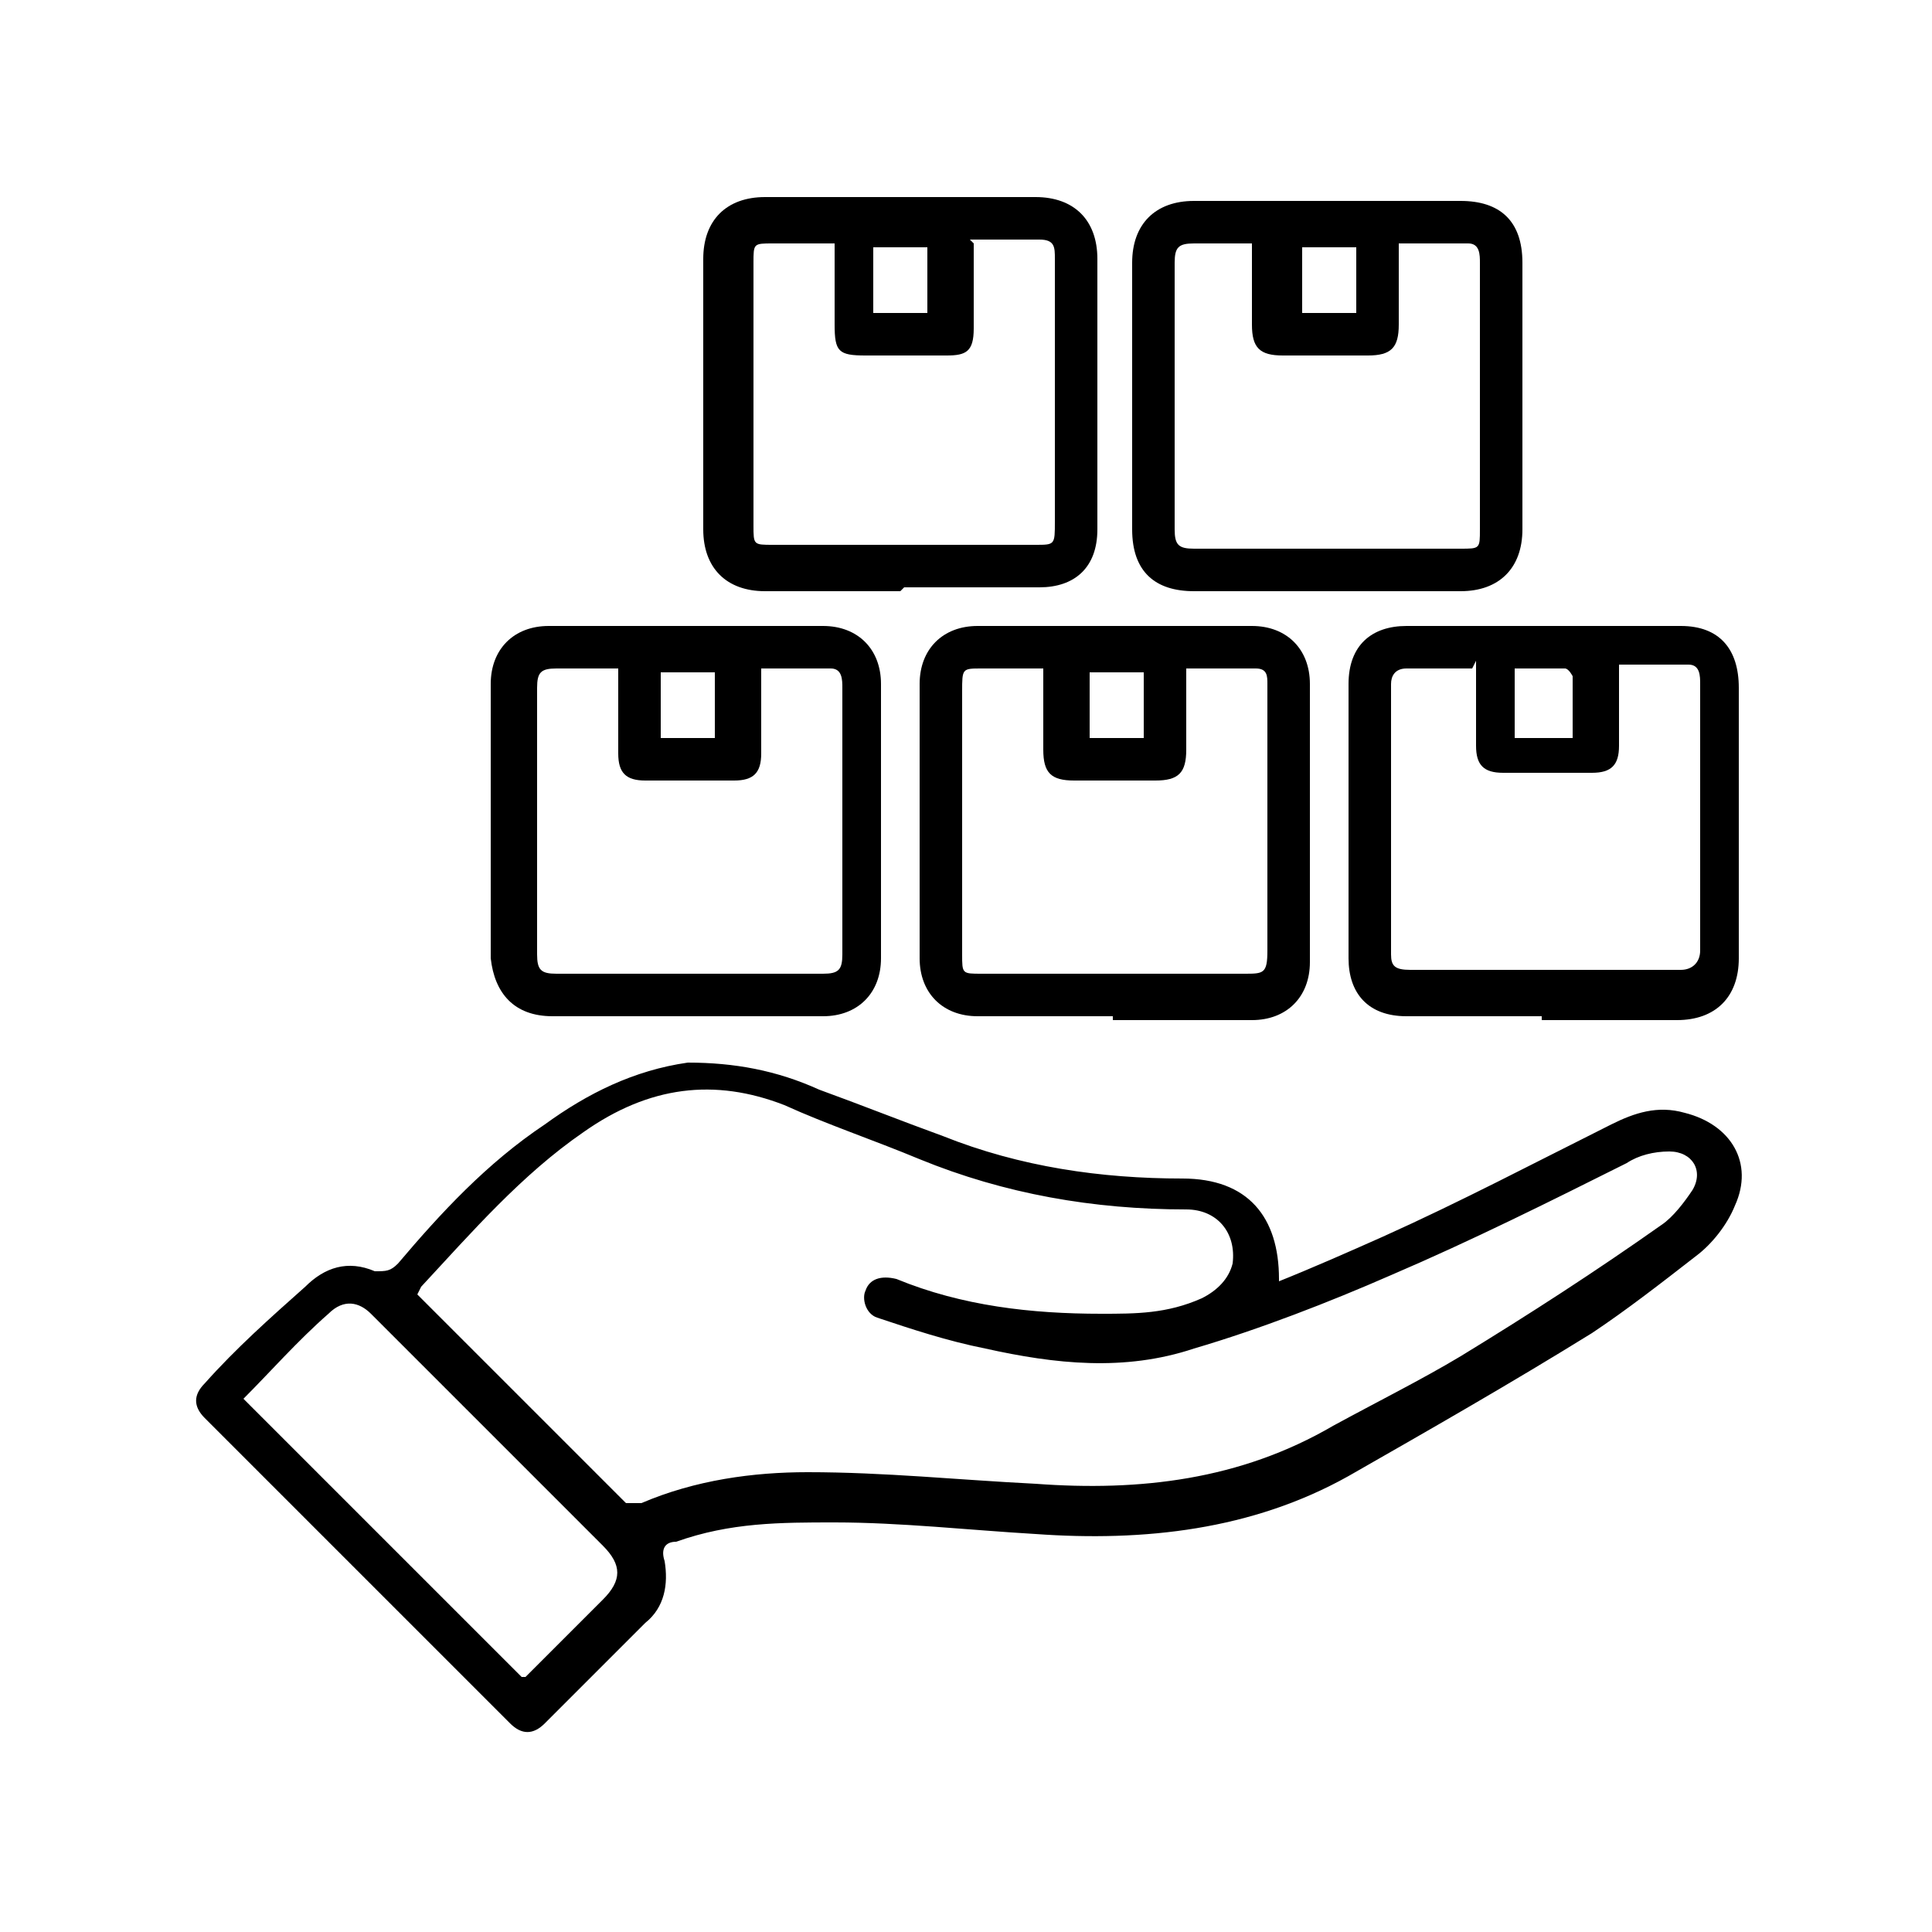
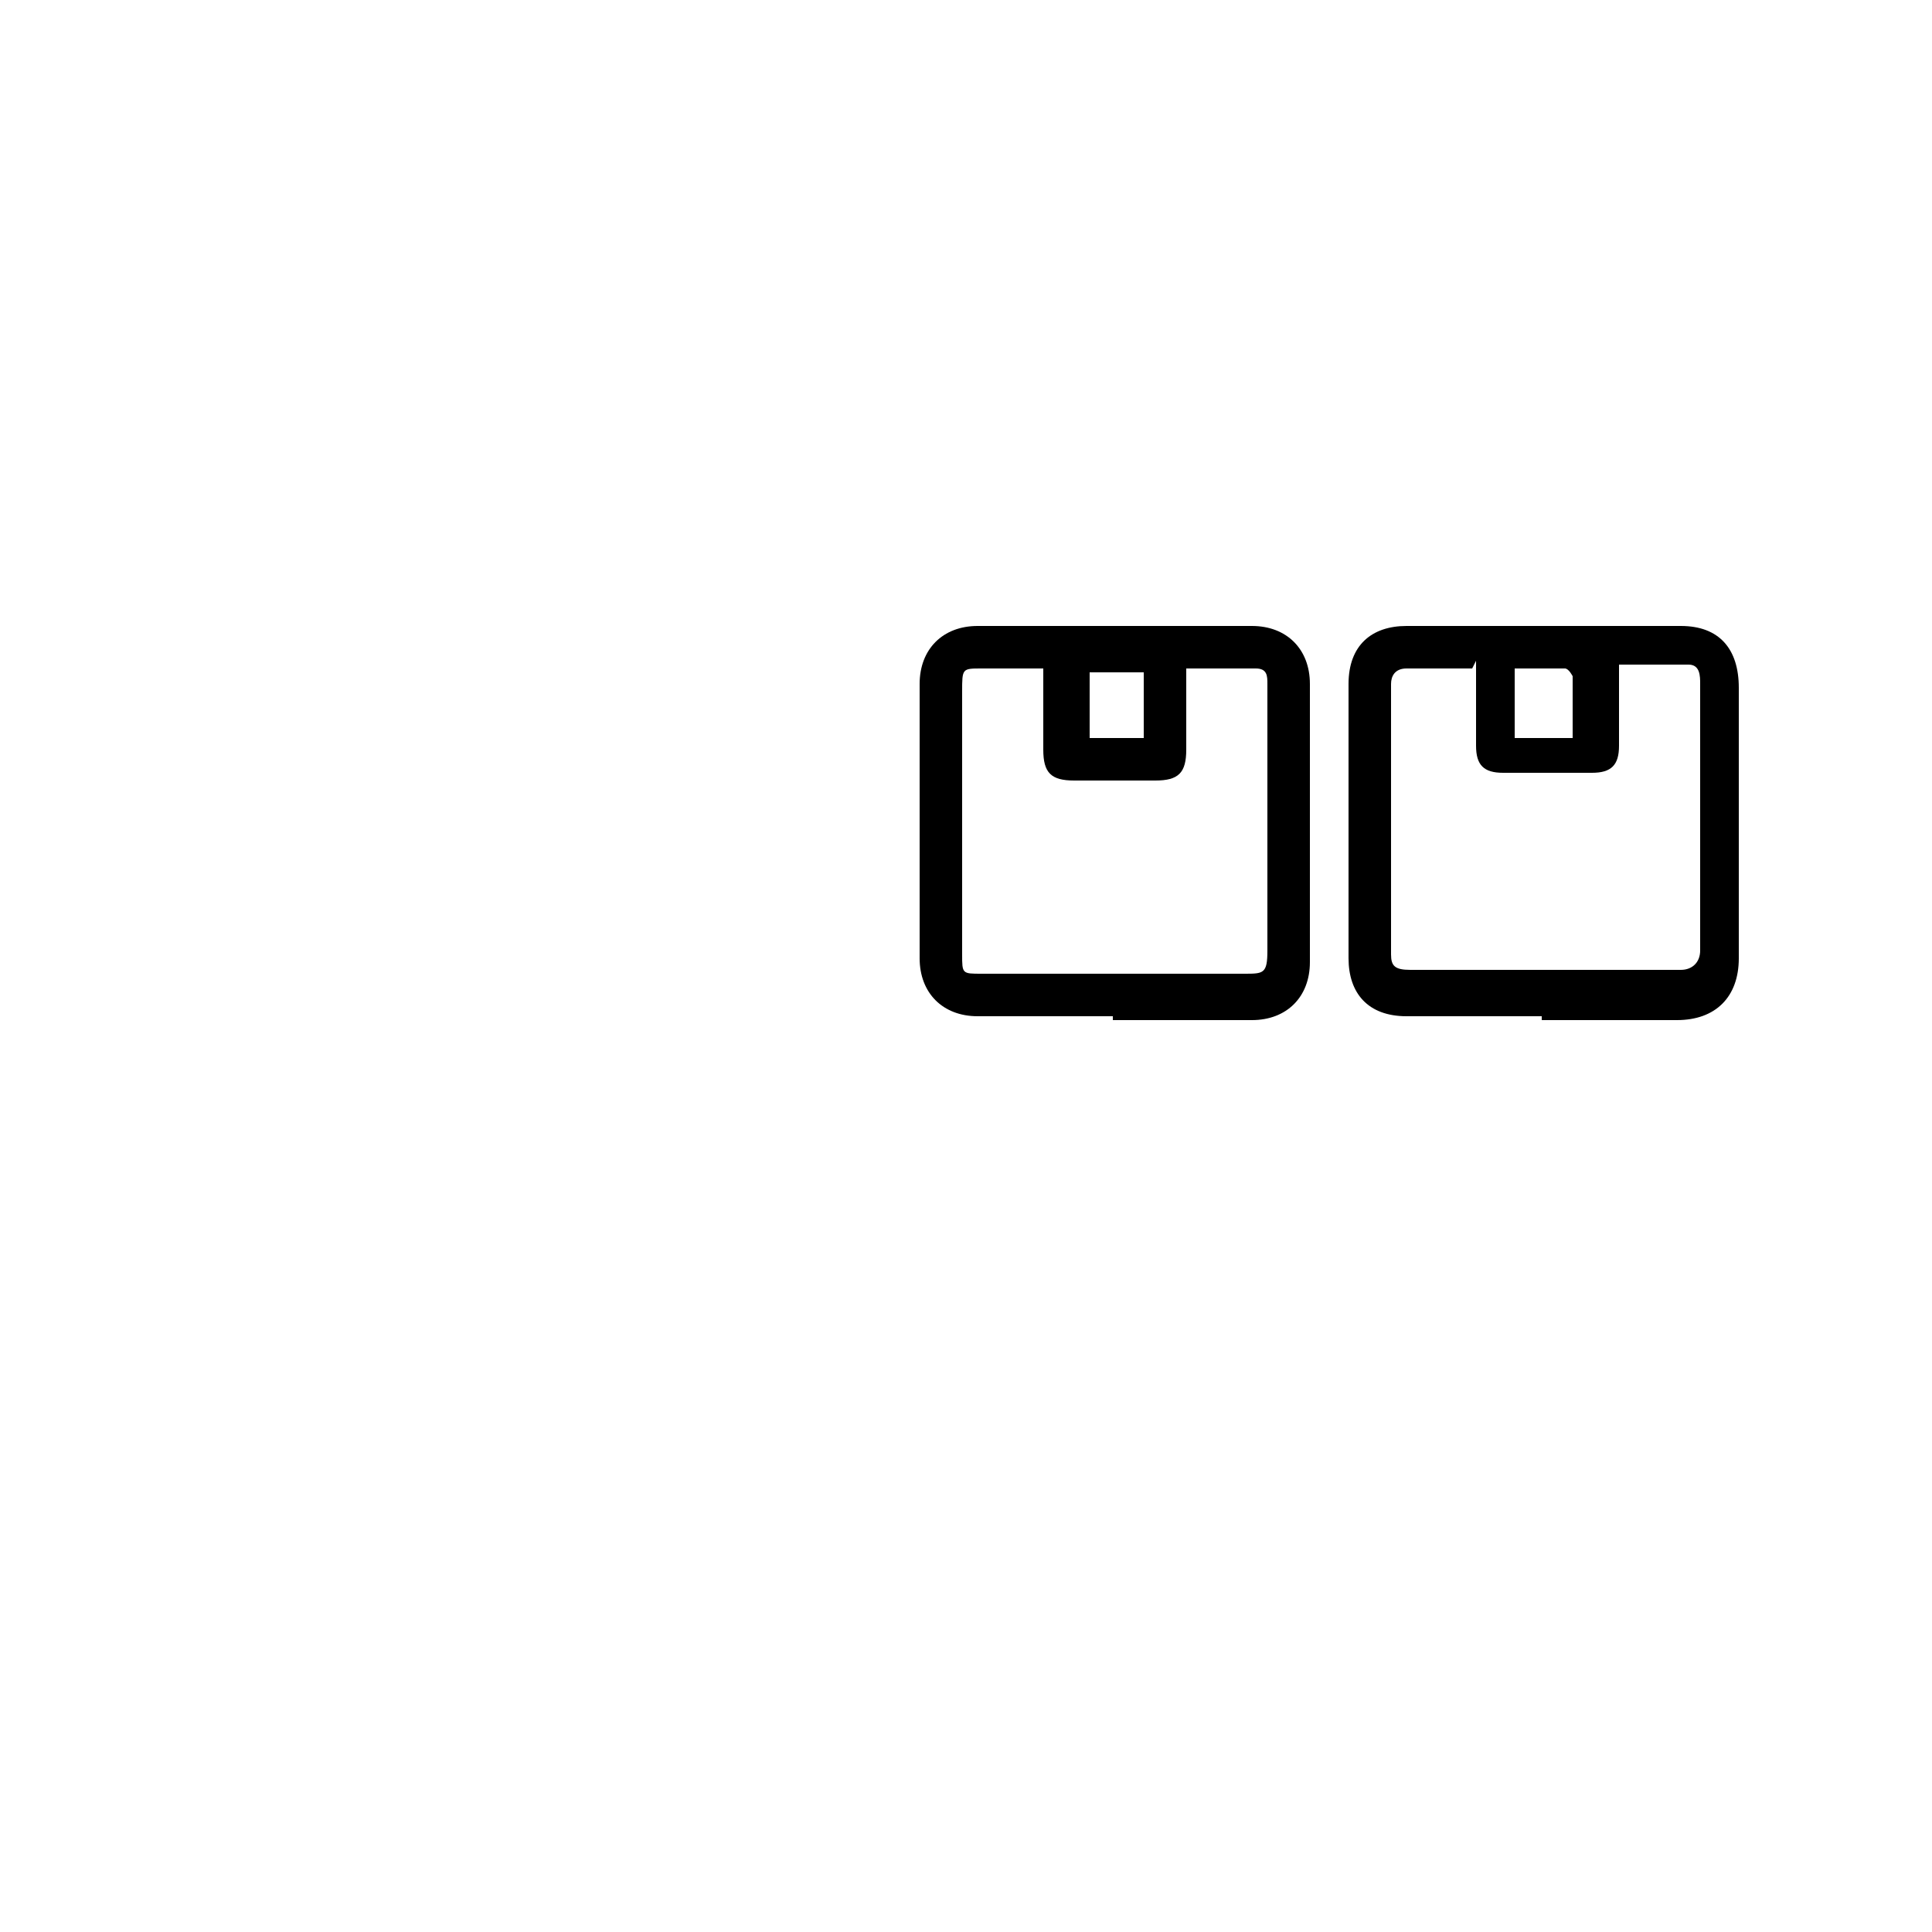
<svg xmlns="http://www.w3.org/2000/svg" viewBox="0 0 50 50">
  <g>
    <g id="Layer_1">
      <g>
-         <path d="M33,33.2c1-.4,1.9-.8,2.8-1.2,2-.9,3.9-1.9,5.9-2.9.6-.3,1.2-.5,1.9-.3,1.2.3,1.8,1.3,1.3,2.4-.2.5-.6,1-1,1.3-.9.7-1.8,1.4-2.7,2-2.1,1.3-4.2,2.5-6.3,3.7-2.5,1.4-5.3,1.7-8.1,1.5-1.7-.1-3.5-.3-5.2-.3-1.4,0-2.7,0-4.1.5-.3,0-.4.2-.3.5.1.6,0,1.2-.5,1.6-.9.9-1.7,1.7-2.6,2.6-.3.3-.6.3-.9,0-2.6-2.6-5.3-5.3-7.9-7.9-.3-.3-.3-.6,0-.9.8-.9,1.7-1.7,2.6-2.5.5-.5,1.1-.7,1.8-.4.3,0,.4,0,.6-.2,1.1-1.3,2.3-2.6,3.8-3.6,1.1-.8,2.3-1.4,3.7-1.6,1.2,0,2.3.2,3.4.7,1.1.4,2.1.8,3.2,1.2,2,.8,4.1,1.1,6.2,1.1,1.7,0,2.5,1,2.5,2.6,0,0,0,0,0,.2ZM10.8,33.5s0,0,0,0c1.8,1.8,3.6,3.6,5.4,5.4,0,0,.3,0,.4,0,1.4-.6,2.9-.8,4.3-.8,2,0,3.9.2,5.9.3,2.7.2,5.3-.1,7.7-1.5,1.1-.6,2.3-1.2,3.3-1.8,1.8-1.1,3.5-2.2,5.2-3.4.3-.2.6-.6.8-.9.3-.5,0-1-.6-1-.4,0-.8.1-1.1.3-2,1-4,2-6.1,2.9-1.6.7-3.4,1.4-5.1,1.9-1.8.6-3.6.4-5.4,0-1-.2-1.9-.5-2.8-.8-.3-.1-.4-.5-.3-.7.1-.3.4-.4.8-.3,1.7.7,3.5.9,5.3.9.9,0,1.7,0,2.6-.4.4-.2.7-.5.8-.9.1-.8-.4-1.4-1.2-1.4-2.4,0-4.7-.4-6.9-1.3-1.2-.5-2.4-.9-3.5-1.4-1.8-.7-3.5-.5-5.2.7-1.6,1.1-2.9,2.6-4.2,4ZM13.6,43.4c.7-.7,1.3-1.3,2-2,.5-.5.5-.9,0-1.4-1.6-1.6-3.2-3.2-4.8-4.8-.4-.4-.8-.8-1.2-1.2-.3-.3-.7-.4-1.1,0-.8.7-1.5,1.5-2.2,2.2,2.4,2.4,4.8,4.8,7.2,7.2Z" />
        <path d="M28.8,26.3c-1.2,0-2.3,0-3.5,0-.9,0-1.5-.6-1.5-1.5,0-2.4,0-4.7,0-7.1,0-.9.6-1.5,1.5-1.5,2.4,0,4.8,0,7.1,0,.9,0,1.5.6,1.5,1.5,0,2.4,0,4.8,0,7.2,0,.9-.6,1.5-1.5,1.5-1.2,0-2.4,0-3.6,0ZM27,17.3c-.6,0-1.1,0-1.6,0-.5,0-.5,0-.5.6,0,2.3,0,4.5,0,6.8,0,.5,0,.5.5.5,2.3,0,4.5,0,6.8,0,.5,0,.6,0,.6-.6,0-1.6,0-3.2,0-4.8,0-.7,0-1.4,0-2.1,0-.2,0-.4-.3-.4-.6,0-1.2,0-1.8,0,0,.7,0,1.4,0,2.1,0,.6-.2.8-.8.8-.7,0-1.4,0-2.1,0-.6,0-.8-.2-.8-.8,0-.7,0-1.4,0-2.1ZM29.6,17.4h-1.4v1.7h1.4v-1.7Z" />
-         <path d="M17.8,26.3c-1.2,0-2.3,0-3.5,0-1,0-1.5-.6-1.6-1.5,0-2.4,0-4.7,0-7.1,0-.9.6-1.5,1.5-1.5,2.4,0,4.8,0,7.1,0,.9,0,1.5.6,1.5,1.5,0,2.4,0,4.7,0,7.1,0,.9-.6,1.5-1.5,1.5-1.2,0-2.4,0-3.6,0ZM16,17.3c-.6,0-1.1,0-1.6,0-.4,0-.5.1-.5.5,0,2.3,0,4.6,0,6.9,0,.4.1.5.5.5,2.3,0,4.6,0,6.9,0,.4,0,.5-.1.5-.5,0-.8,0-1.5,0-2.3,0-1.5,0-3.1,0-4.6,0-.2,0-.5-.3-.5-.6,0-1.2,0-1.8,0,0,.8,0,1.5,0,2.2,0,.5-.2.7-.7.7-.8,0-1.5,0-2.3,0-.5,0-.7-.2-.7-.7,0-.7,0-1.4,0-2.2ZM18.5,19.1v-1.7h-1.4v1.7h1.4Z" />
        <path d="M39.9,26.3c-1.2,0-2.3,0-3.5,0-1,0-1.5-.6-1.5-1.5,0-2.4,0-4.7,0-7.1,0-1,.6-1.5,1.5-1.5,2.4,0,4.7,0,7.1,0,1,0,1.5.6,1.5,1.6,0,2.3,0,4.7,0,7,0,1-.6,1.6-1.6,1.6-1.2,0-2.4,0-3.5,0ZM38.1,17.3c-.6,0-1.2,0-1.7,0-.3,0-.4.2-.4.4,0,2.3,0,4.7,0,7,0,.3.1.4.5.4,2.3,0,4.7,0,7,0,.3,0,.5-.2.5-.5,0-.6,0-1.3,0-1.9,0-1.7,0-3.3,0-5,0-.2,0-.5-.3-.5-.6,0-1.2,0-1.8,0,0,.2,0,.3,0,.4,0,.6,0,1.2,0,1.7,0,.5-.2.7-.7.7-.8,0-1.5,0-2.3,0-.5,0-.7-.2-.7-.7,0-.7,0-1.4,0-2.2ZM40.7,19.1c0-.5,0-1,0-1.6,0,0-.1-.2-.2-.2-.4,0-.9,0-1.3,0v1.8h1.5Z" />
-         <path d="M23.3,15.3c-1.2,0-2.3,0-3.5,0-1,0-1.6-.6-1.6-1.6,0-2.3,0-4.7,0-7,0-1,.6-1.6,1.6-1.6,2.3,0,4.7,0,7,0,1,0,1.6.6,1.6,1.6,0,2.3,0,4.7,0,7,0,1-.6,1.5-1.5,1.5-1.2,0-2.4,0-3.5,0ZM25.2,6.3c0,.8,0,1.5,0,2.2,0,.6-.2.7-.7.7-.7,0-1.4,0-2.1,0-.7,0-.8-.1-.8-.8,0-.7,0-1.4,0-2.1-.6,0-1.1,0-1.6,0-.5,0-.5,0-.5.5,0,2.3,0,4.5,0,6.8,0,.5,0,.5.5.5,2.3,0,4.5,0,6.8,0,.5,0,.5,0,.5-.6,0-1.3,0-2.5,0-3.8,0-1,0-2,0-3,0-.3,0-.5-.4-.5-.6,0-1.1,0-1.8,0ZM24,6.4h-1.4v1.7h1.4v-1.7Z" />
-         <path d="M34.4,15.3c-1.2,0-2.3,0-3.5,0-1,0-1.6-.5-1.6-1.6,0-2.3,0-4.6,0-6.9,0-1,.6-1.6,1.6-1.6,2.3,0,4.6,0,6.9,0,1,0,1.6.5,1.6,1.6,0,2.3,0,4.6,0,6.9,0,1-.6,1.6-1.6,1.6-1.2,0-2.3,0-3.5,0ZM32.5,6.3c-.6,0-1.1,0-1.6,0-.4,0-.5.1-.5.5,0,2.3,0,4.6,0,6.9,0,.4.1.5.5.5,2.3,0,4.6,0,6.9,0,.5,0,.5,0,.5-.5,0-1.2,0-2.3,0-3.5,0-1.1,0-2.2,0-3.4,0-.2,0-.5-.3-.5-.6,0-1.2,0-1.8,0,0,.7,0,1.4,0,2.1,0,.6-.2.8-.8.8-.7,0-1.5,0-2.2,0-.6,0-.8-.2-.8-.8,0-.7,0-1.4,0-2.1ZM33.7,8.1h1.4v-1.7h-1.4v1.7Z" />
      </g>
    </g>
  </g>
</svg>